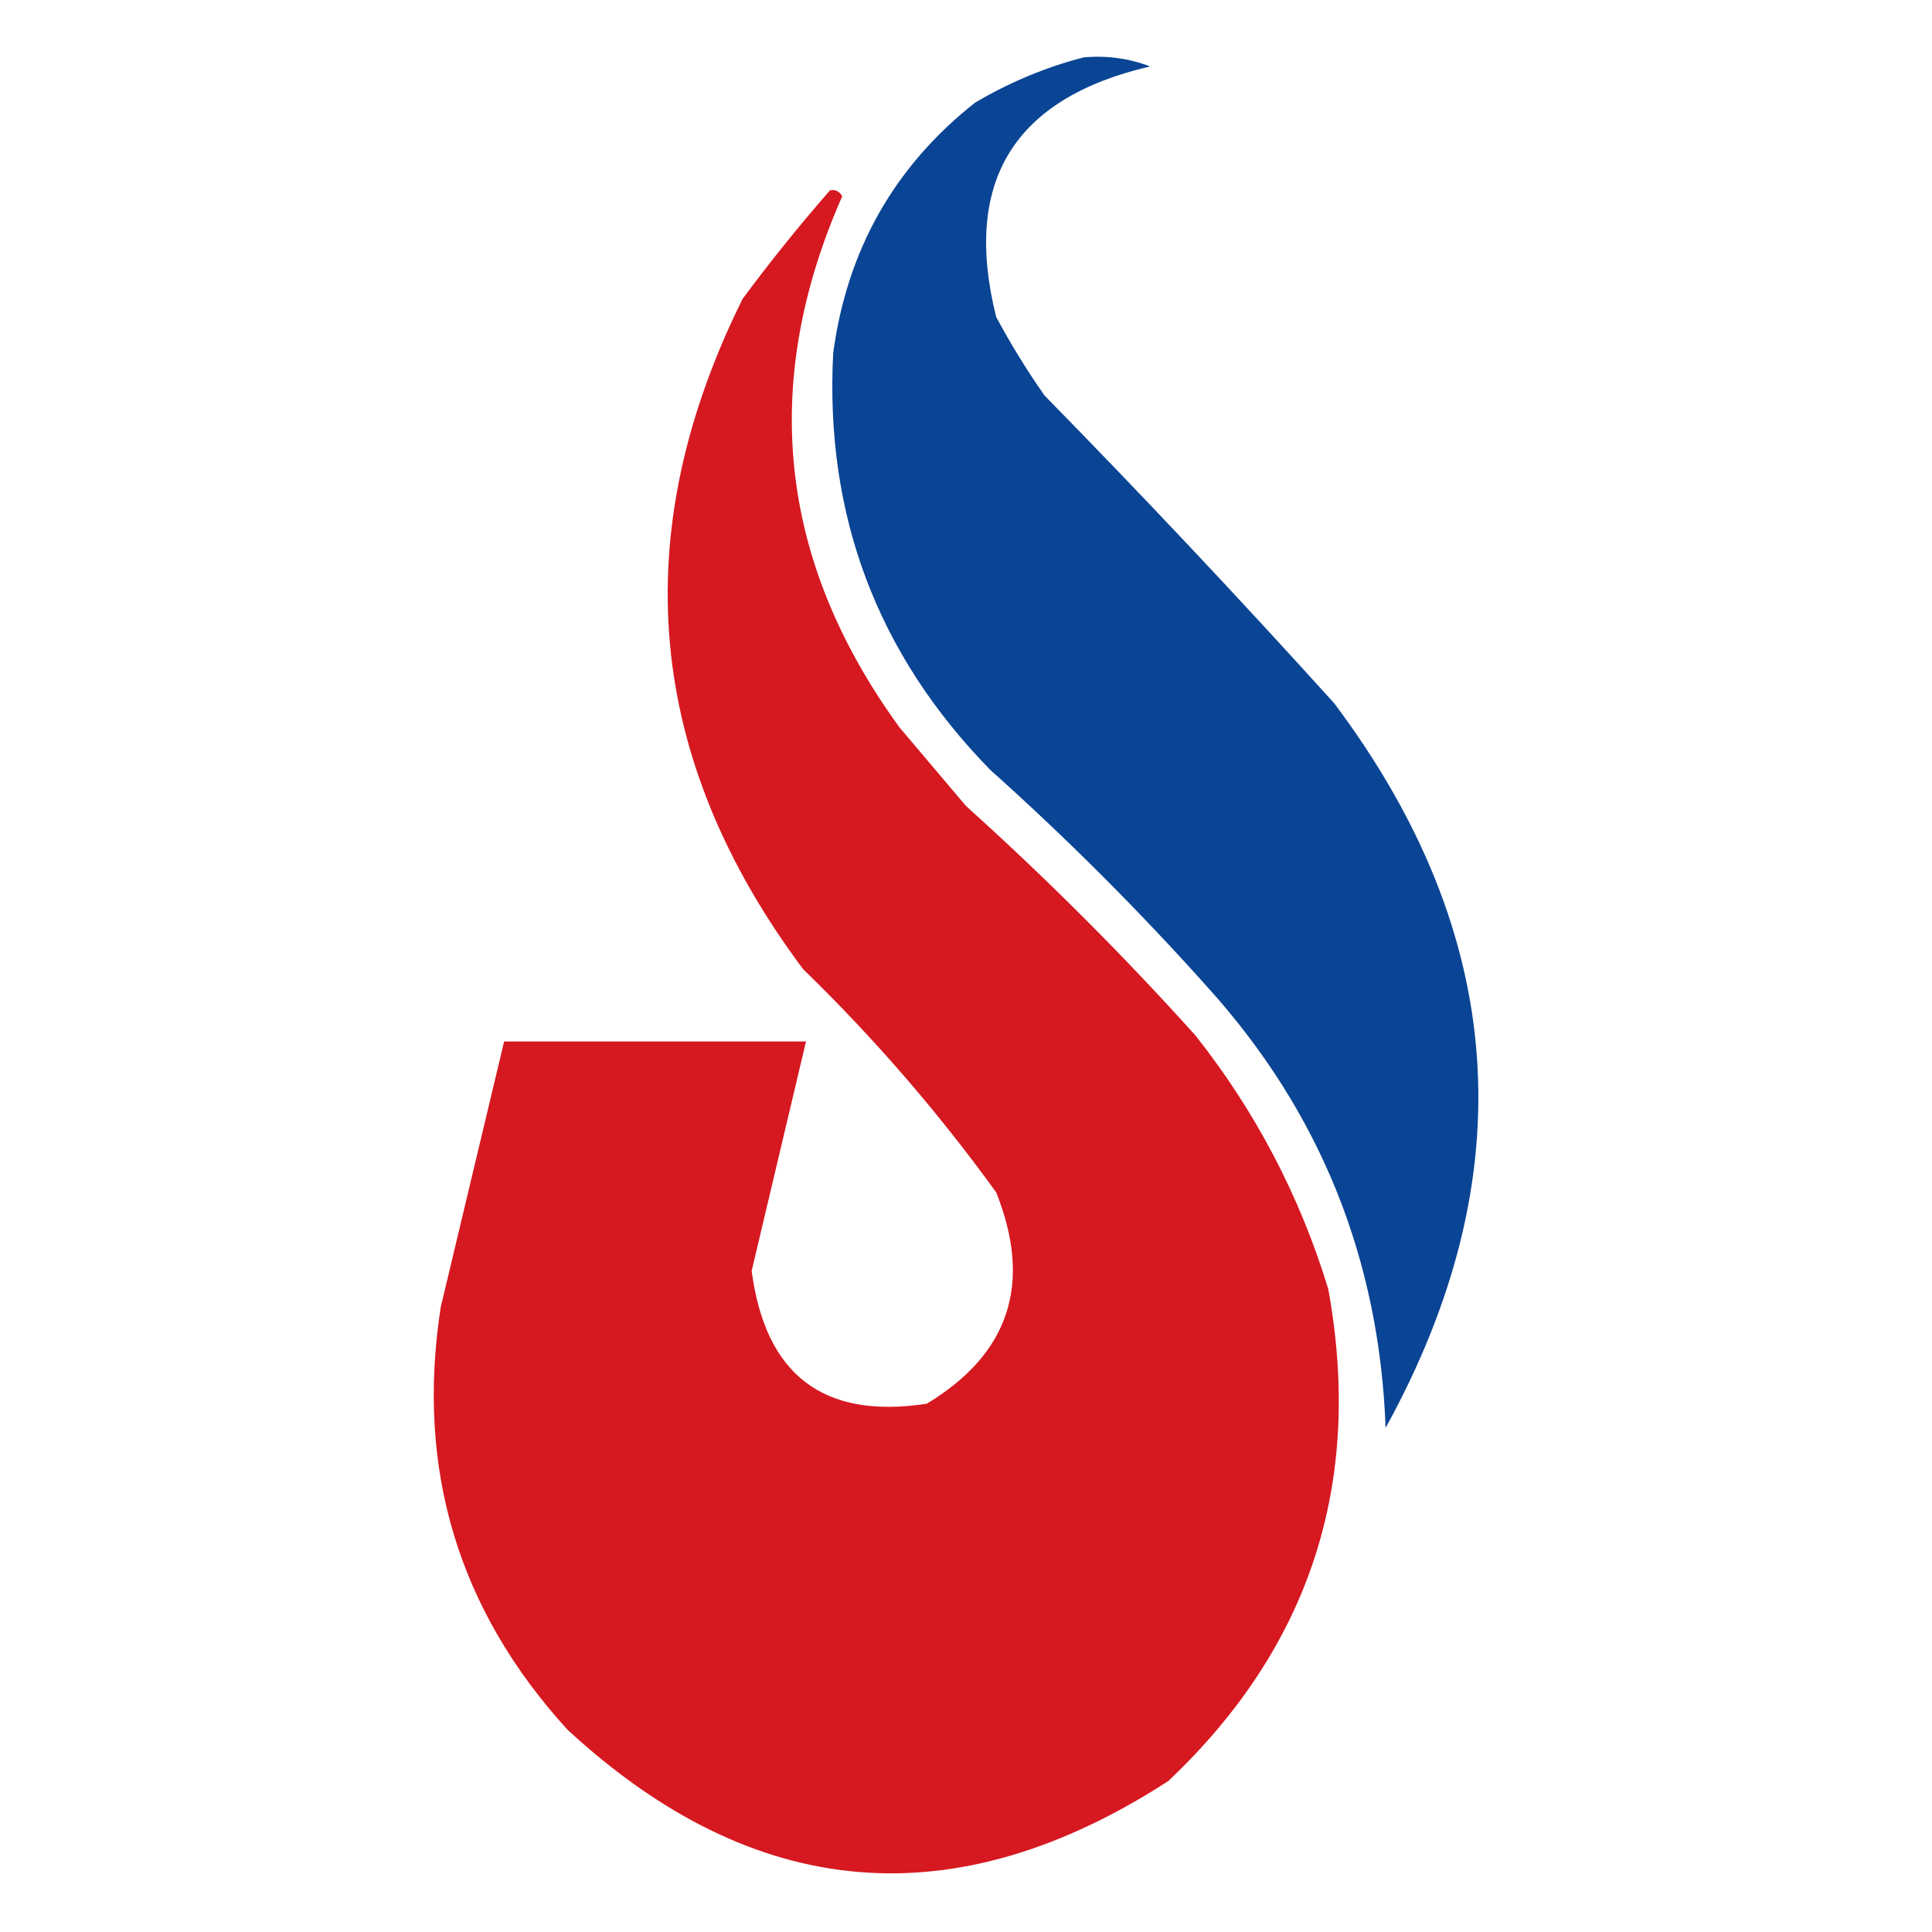
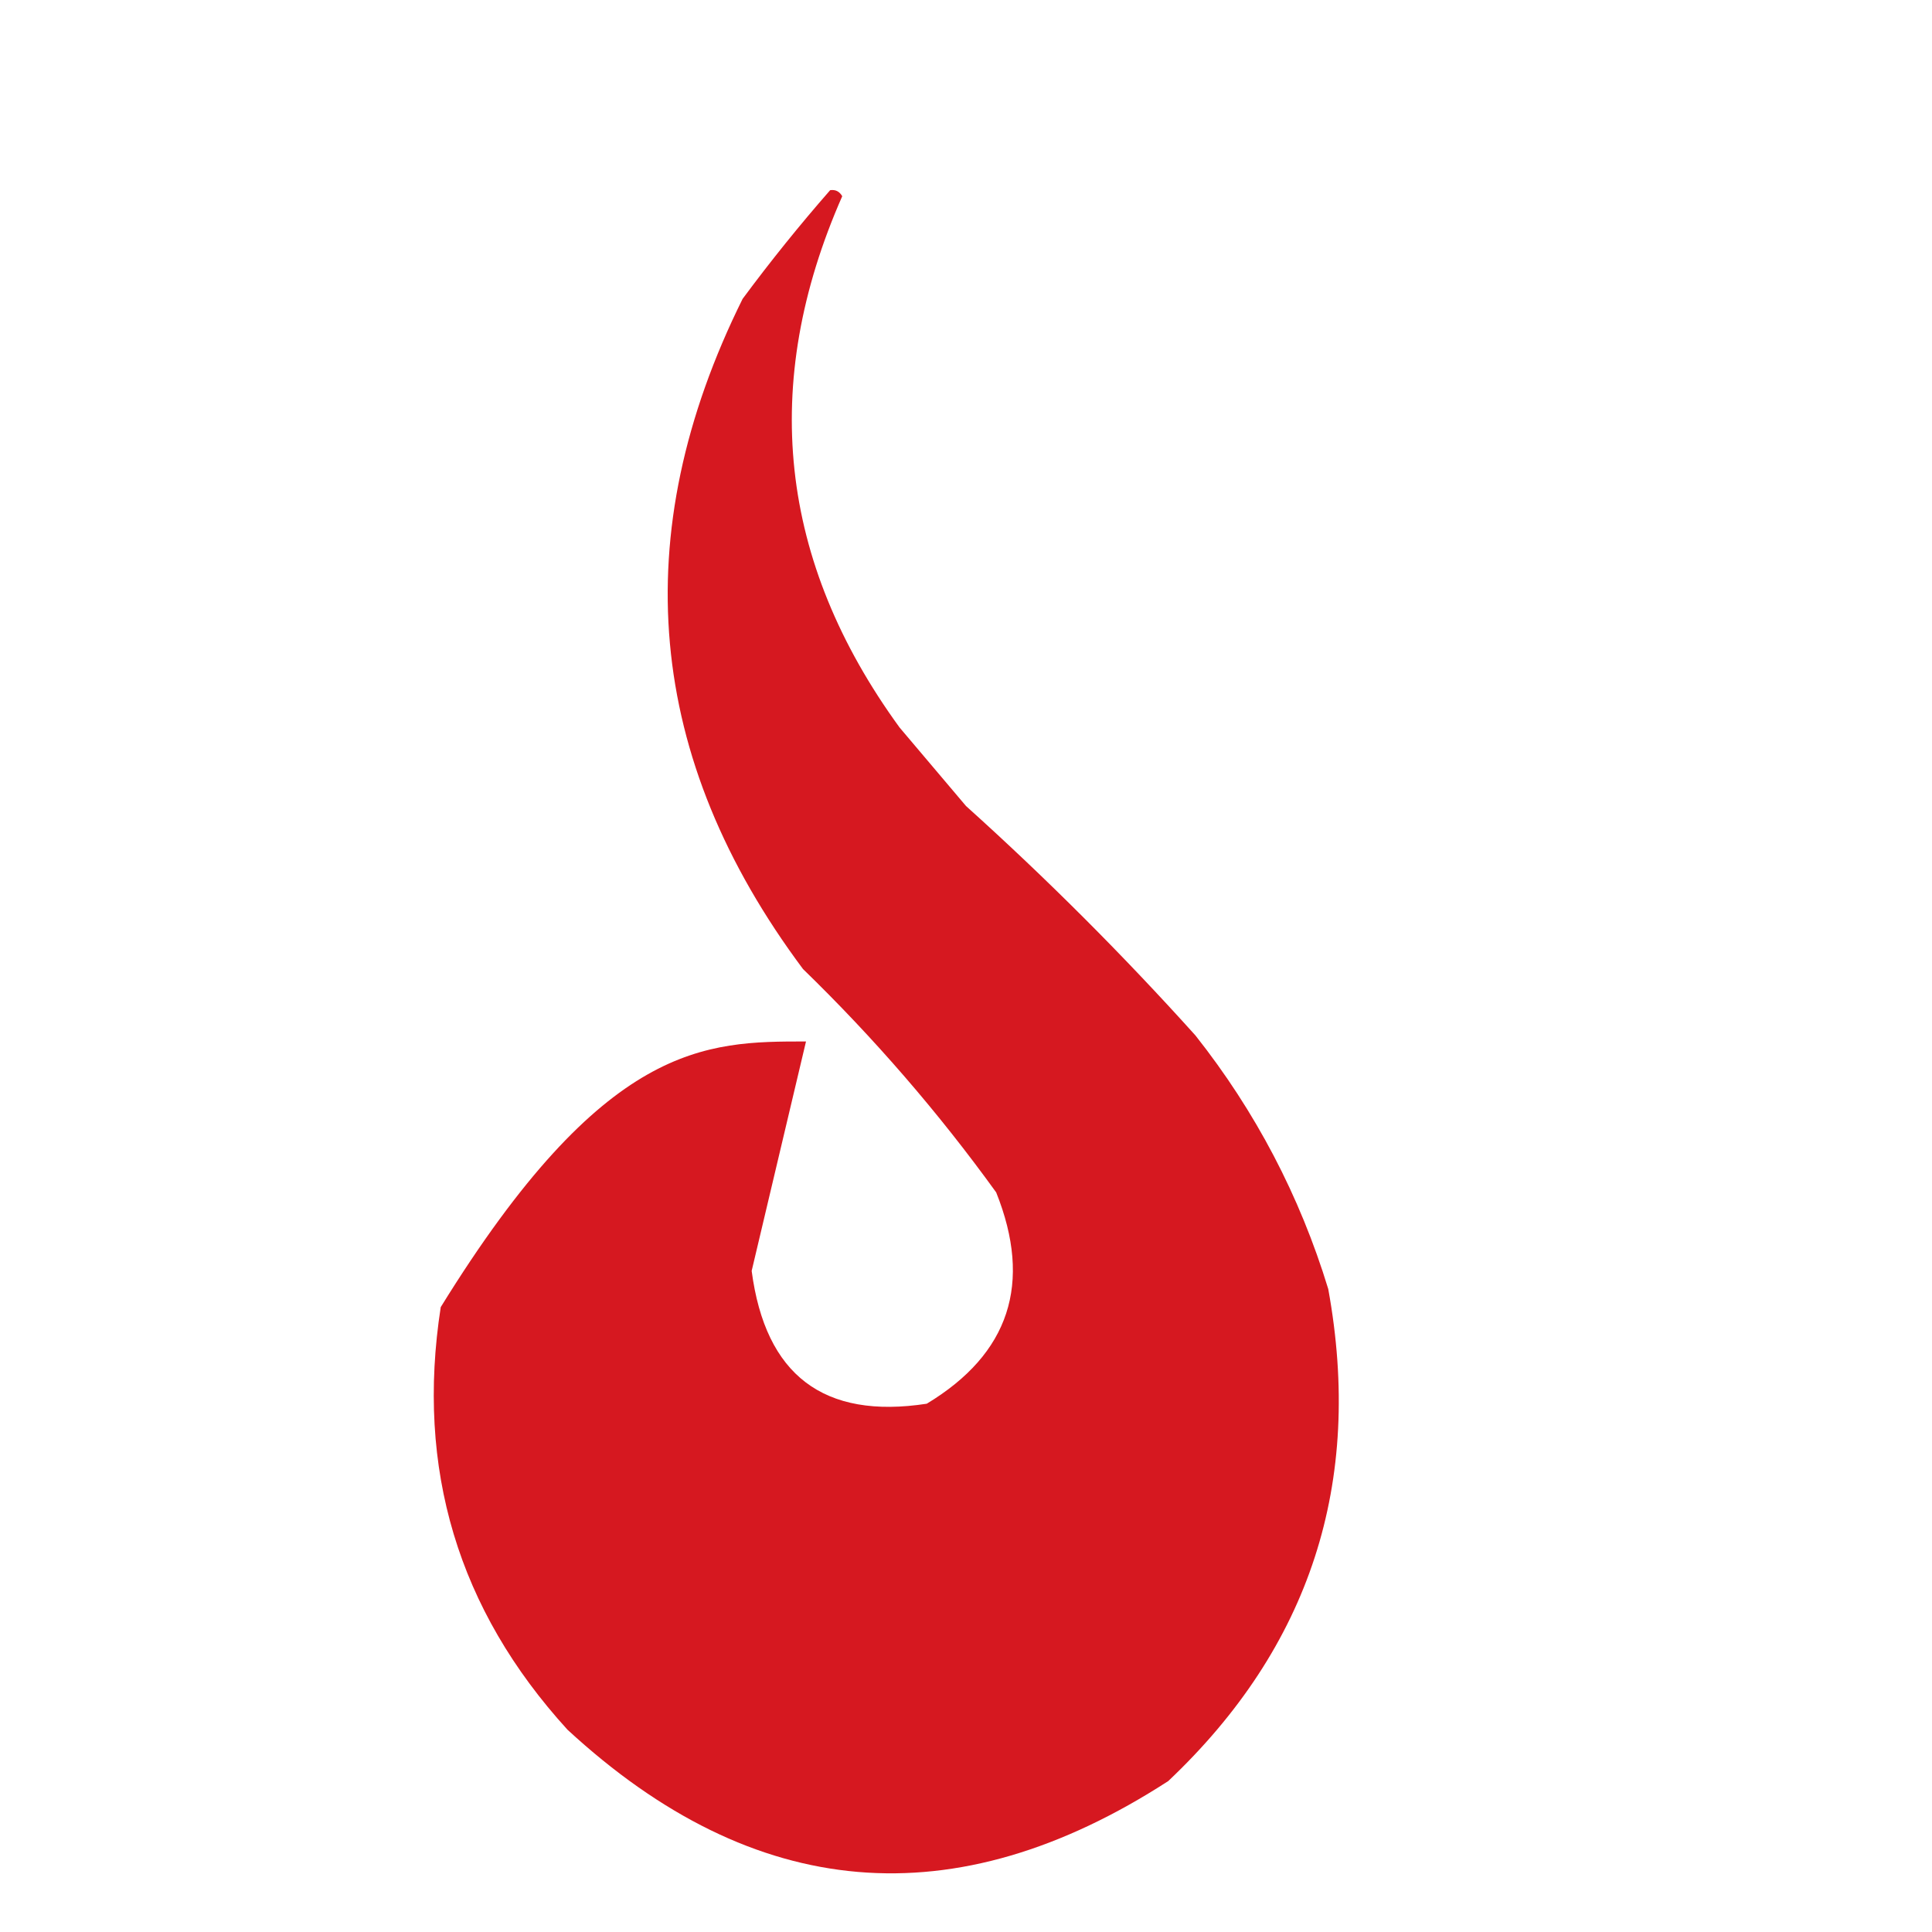
<svg xmlns="http://www.w3.org/2000/svg" version="1.2" baseProfile="tiny-ps" viewBox="0 0 320 320" xml:space="preserve">
  <title>AryaSasol Polymer Company</title>
  <g>
-     <path fill="#0a4494" d="M 179.5,9.5 C 183.308,9.163 186.974,9.663 190.5,11C 167.896,16.255 159.396,30.088 165,52.5C 167.416,57.001 170.083,61.334 173,65.5C 189.366,82.198 205.366,99.198 221,116.5C 249.674,154.718 252.507,194.718 229.5,236.5C 228.464,208.452 218.63,184.119 200,163.5C 188.667,150.833 176.667,138.833 164,127.5C 145.281,108.348 136.614,85.348 138,58.5C 140.296,41.396 148.129,27.563 161.5,17C 167.266,13.607 173.266,11.107 179.5,9.5 Z" />
-   </g>
+     </g>
  <g>
-     <path fill="#d61820" d="M 137.5,31.5 C 138.376,31.369 139.043,31.703 139.5,32.5C 125.791,63.62 128.958,92.953 149,120.5C 152.667,124.833 156.333,129.167 160,133.5C 173.333,145.5 186,158.167 198,171.5C 207.963,184.091 215.296,198.091 220,213.5C 225.845,245.599 217.012,272.766 193.5,295C 158.12,317.899 124.953,315.066 94,286.5C 75.855,266.603 68.855,243.269 73,216.5C 76.503,201.822 80.003,187.155 83.5,172.5C 100.167,172.5 116.833,172.5 133.5,172.5C 130.499,185.169 127.499,197.836 124.5,210.5C 126.773,227.789 136.44,235.122 153.5,232.5C 167.198,224.237 171.032,212.571 165,197.5C 155.454,184.281 144.788,171.948 133,160.5C 106.944,125.588 103.611,88.588 123,49.5C 127.602,43.287 132.435,37.287 137.5,31.5 Z" />
+     <path fill="#d61820" d="M 137.5,31.5 C 138.376,31.369 139.043,31.703 139.5,32.5C 125.791,63.62 128.958,92.953 149,120.5C 152.667,124.833 156.333,129.167 160,133.5C 173.333,145.5 186,158.167 198,171.5C 207.963,184.091 215.296,198.091 220,213.5C 225.845,245.599 217.012,272.766 193.5,295C 158.12,317.899 124.953,315.066 94,286.5C 75.855,266.603 68.855,243.269 73,216.5C 100.167,172.5 116.833,172.5 133.5,172.5C 130.499,185.169 127.499,197.836 124.5,210.5C 126.773,227.789 136.44,235.122 153.5,232.5C 167.198,224.237 171.032,212.571 165,197.5C 155.454,184.281 144.788,171.948 133,160.5C 106.944,125.588 103.611,88.588 123,49.5C 127.602,43.287 132.435,37.287 137.5,31.5 Z" />
  </g>
</svg>